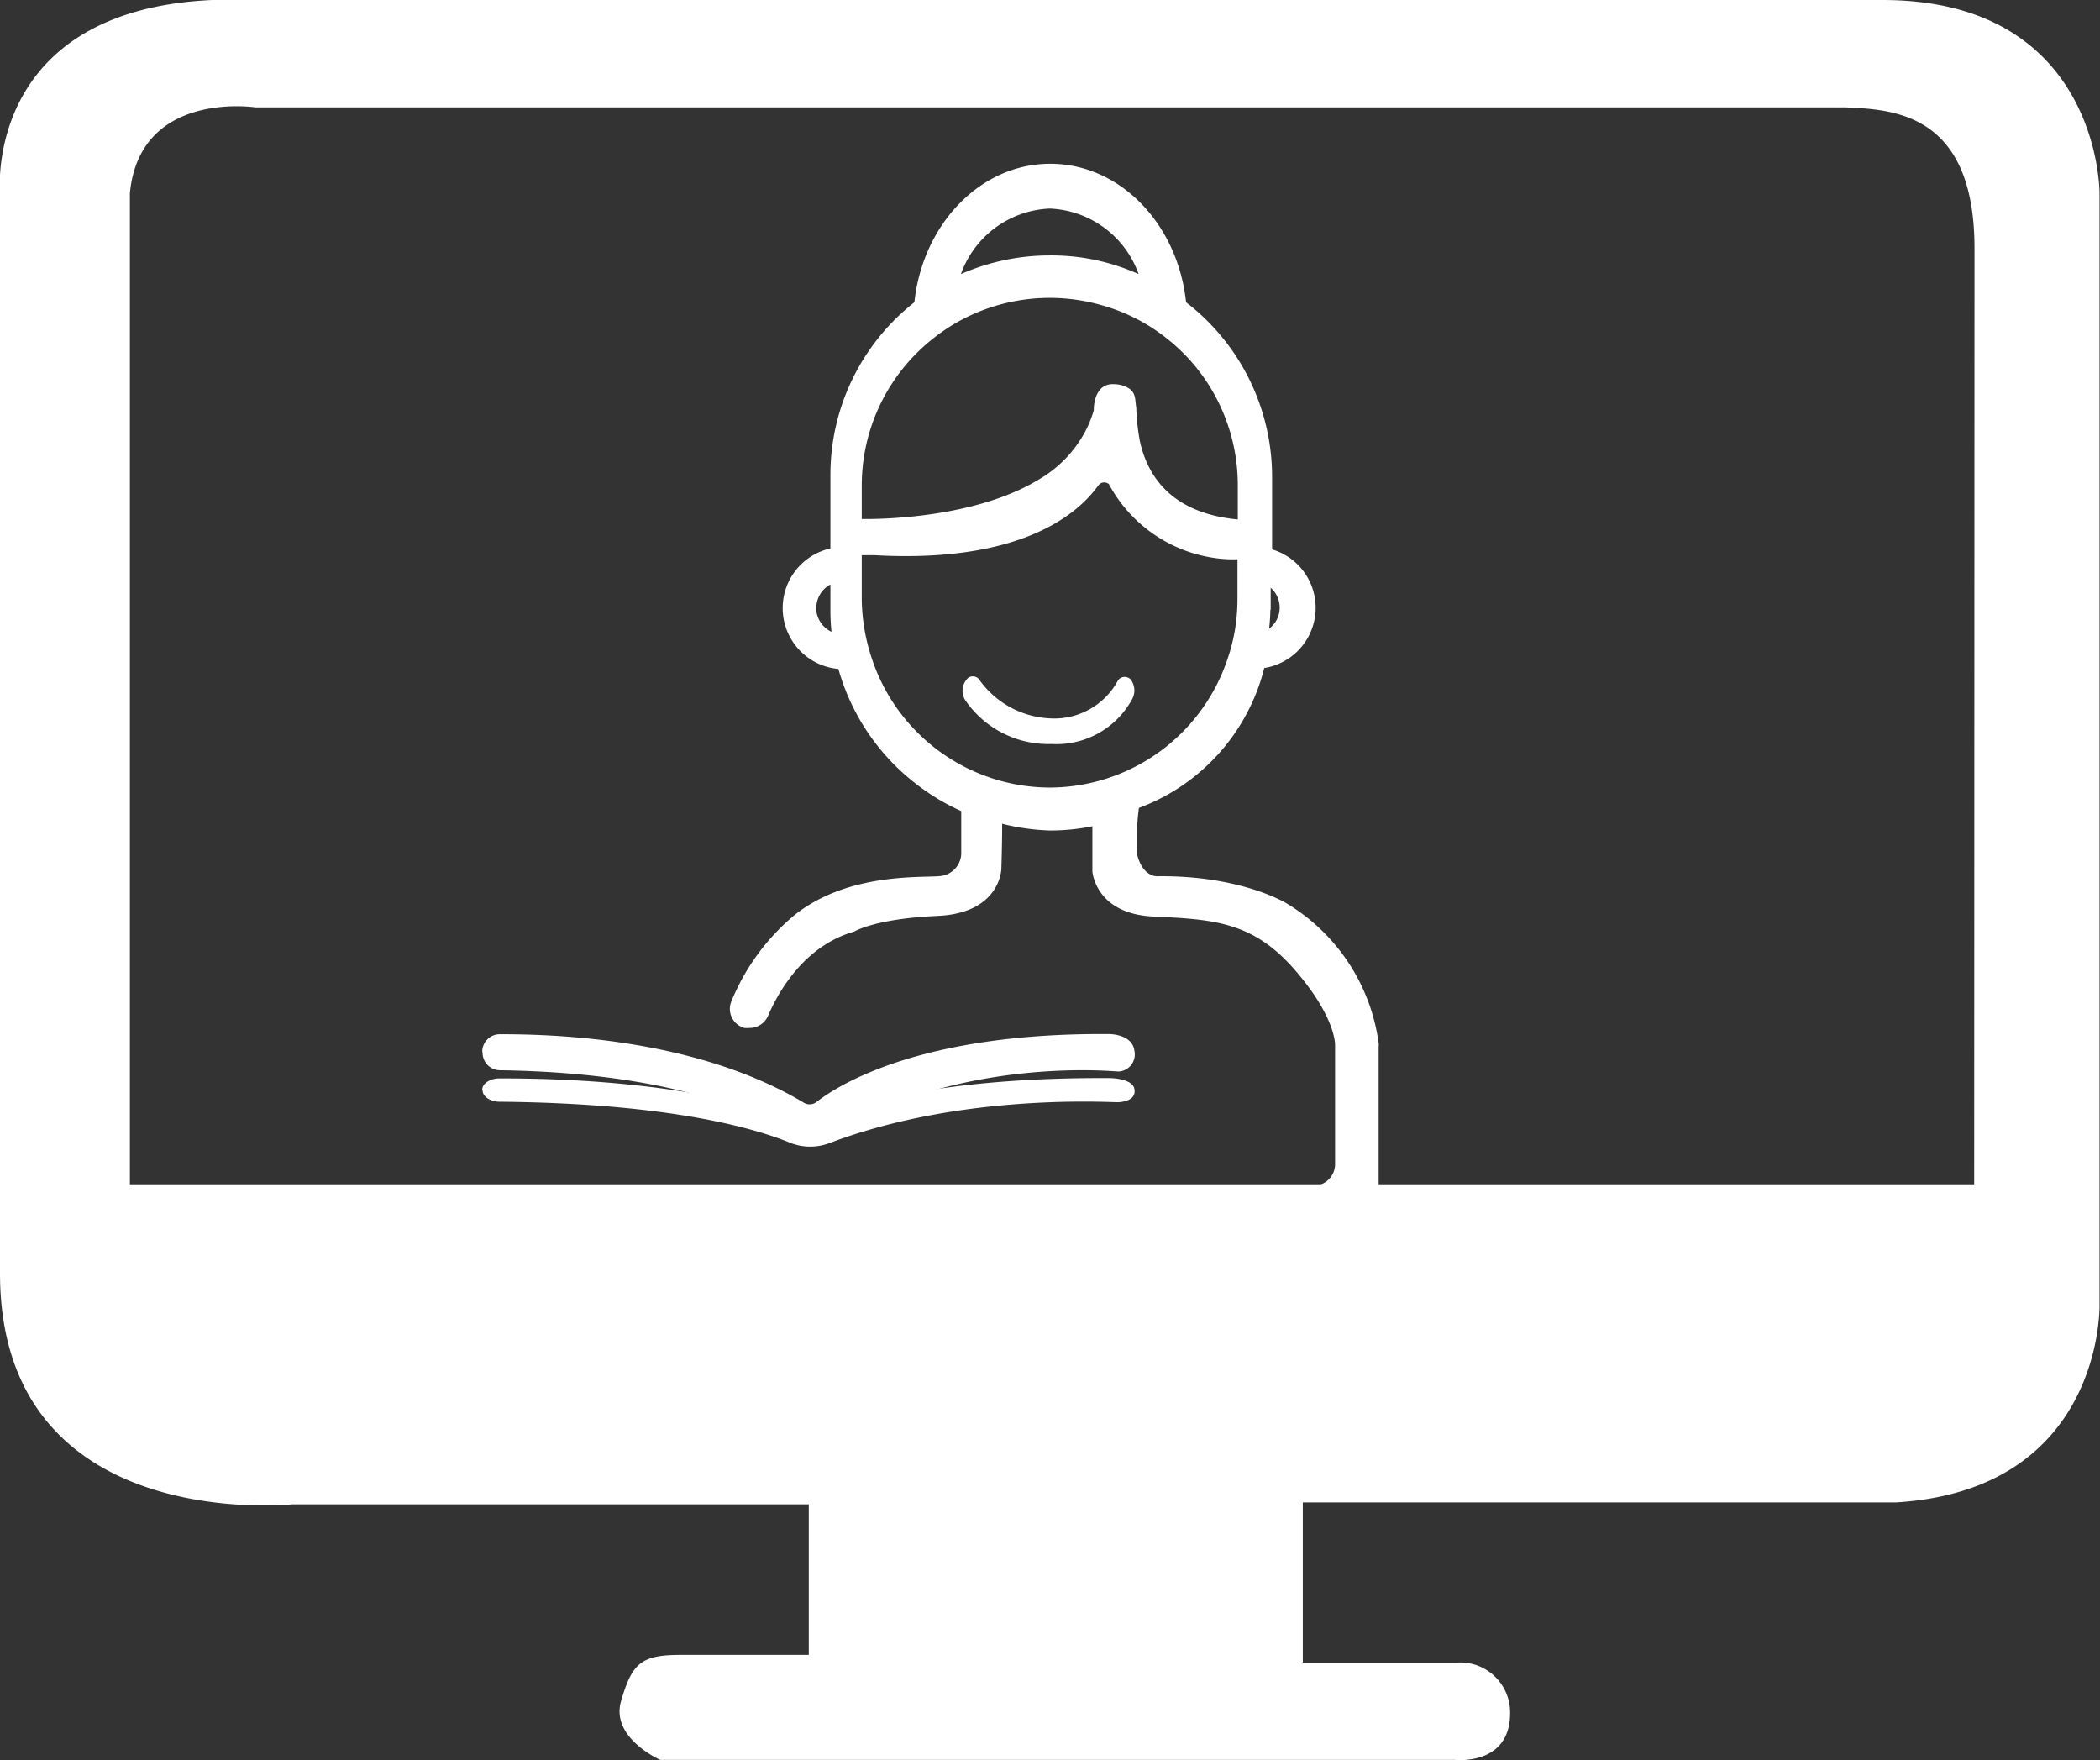
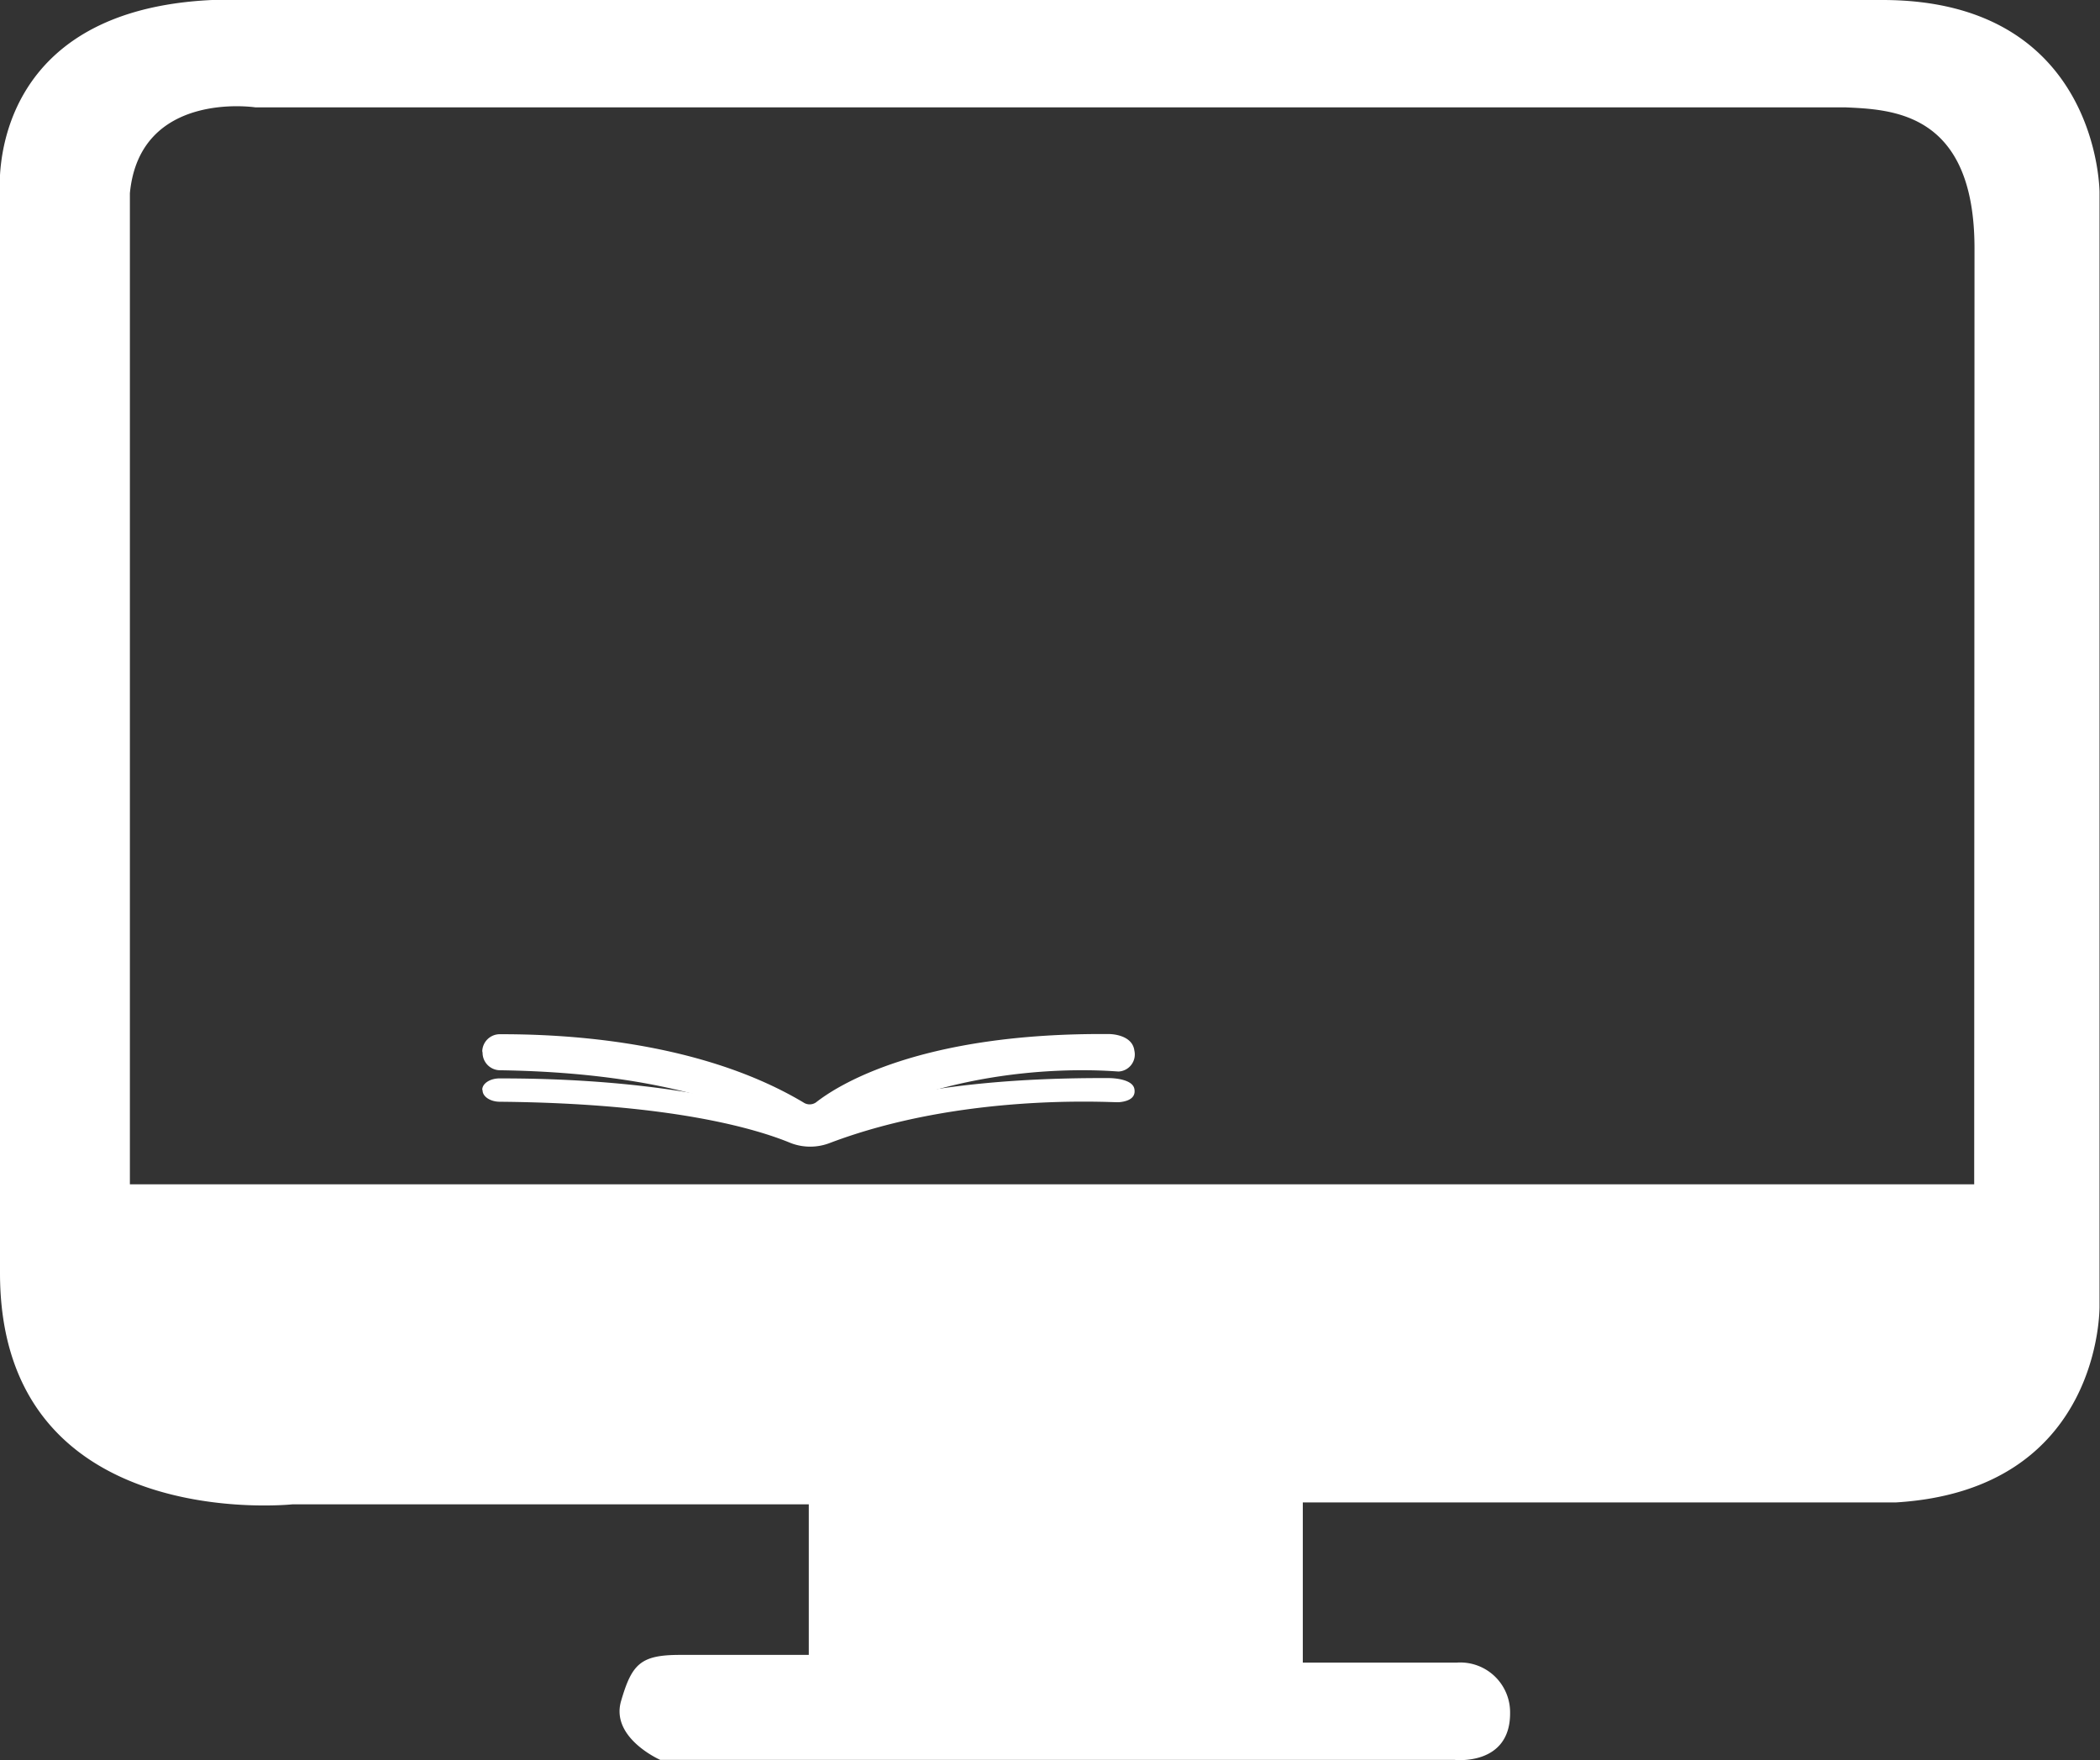
<svg xmlns="http://www.w3.org/2000/svg" viewBox="0 0 134.03 112.32">
  <rect x="0" y="0" width="134.03" height="112.32" fill="#333333" stroke="none" />
  <defs>
    <style>.cls-1{fill:#fff;}</style>
  </defs>
  <g id="Layer_2" data-name="Layer 2">
    <g id="Layer_1-2" data-name="Layer 1">
      <path class="cls-1" d="M134,12.27S134,0,120.14,0H16.29C-1.22-.74,0,12.33,0,12.33V81.24C0,98,18.68,96,18.68,96H51.62v9.61H43.4c-2.52,0-3.07.58-3.76,2.94s2.5,3.76,2.5,3.76H92.83s3.57.41,3.55-3A3.18,3.18,0,0,0,93,106.1H83.15V95.88H121c13.22-.8,13-12.55,13-12.55V12.27Zm-8,63.31H8.29V12.33c.63-6.59,8-5.48,8-5.48s69.08,0,98.42,0H115c.21,0,.52,0,.9,0h1.86c3,.14,8.26.29,8.26,9Z" />
-       <path class="cls-1" d="M117.8,6.86h-.9C117.11,6.85,117.42,6.85,117.8,6.86Z" />
-       <path class="cls-1" d="M116.79,6.86h0Z" />
-       <path class="cls-1" d="M61.79,43.26a1.13,1.13,0,0,0-.18,1.43,6.43,6.43,0,0,0,5.51,2.79,5.49,5.49,0,0,0,5.13-2.85,1.15,1.15,0,0,0-.09-1.27h0a.52.52,0,0,0-.85.14,4.62,4.62,0,0,1-4.38,2.34,5.87,5.87,0,0,1-4.39-2.41.51.51,0,0,0-.75-.17Z" />
+       <path class="cls-1" d="M117.8,6.86C117.11,6.85,117.42,6.85,117.8,6.86Z" />
      <path class="cls-1" d="M30.78,67.08A1.12,1.12,0,0,1,31.91,66c3.11,0,12.34.17,19.36,4.35a.71.71,0,0,0,.81,0c1.35-1.06,6.6-4.46,18.73-4.36,0,0,1.46,0,1.59,1.06a1.09,1.09,0,0,1-1,1.33c-.38,0-9.91-1-18.46,4a2.32,2.32,0,0,1-2.46,0c-2.14-1.37-7.56-3.92-18.57-4.08a1.12,1.12,0,0,1-1.11-1.12Z" />
      <path class="cls-1" d="M30.78,69.54c0-.4.51-.73,1.13-.72,3.11,0,12.34.11,19.36,2.8a1.08,1.08,0,0,0,.81,0c1.35-.69,6.6-2.88,18.73-2.82,0,0,1.46,0,1.59.69s-.62.82-1,.85-9.91-.64-18.46,2.61a3.47,3.47,0,0,1-2.46,0c-2.14-.89-7.56-2.54-18.57-2.64-.62,0-1.11-.33-1.11-.73Z" />
-       <path class="cls-1" d="M88,66.64a12.33,12.33,0,0,0-5.9-9s-2.89-1.78-8.2-1.72c0,0-.94.11-1.32-1.37a1.24,1.24,0,0,1,0-.33V52.84a11.39,11.39,0,0,1,.11-1.28,12.87,12.87,0,0,0,8-8.93,3.89,3.89,0,0,0,.5-7.57V30.35A14.06,14.06,0,0,0,75.7,19.29c-.53-5-4.21-8.84-8.67-8.84s-8.14,3.86-8.67,8.84A14,14,0,0,0,53,30.35V35a3.9,3.9,0,0,0,.51,7.69,14.06,14.06,0,0,0,5,7.37,13.79,13.79,0,0,0,2.84,1.7v2.75A1.49,1.49,0,0,1,60,55.91c-1.24.12-5.78-.23-9.21,2.42a14.12,14.12,0,0,0-4.11,5.57,1.26,1.26,0,0,0,.83,1.7,1.75,1.75,0,0,0,.32,0A1.28,1.28,0,0,0,49,64.87c.67-1.57,2.33-4.52,5.52-5.42,0,0,1.3-.82,5.32-1s4.07-3,4.07-3,.06-1.83.05-2.88A14.18,14.18,0,0,0,67,53a13.56,13.56,0,0,0,2.72-.27v2.9c.06.47.52,2.7,3.89,2.86,3.78.18,6.32.3,9,3.37s2.6,4.84,2.6,4.84v7.58a1.38,1.38,0,0,1-1.38,1.39H62.51A1.38,1.38,0,0,0,61.13,77v.18a1.38,1.38,0,0,0,1.38,1.38H86.45s1.54.3,1.54-1.65V66.78S88,66.69,88,66.64Zm-6.9-27.73v-1.4A1.68,1.68,0,0,1,81,40.12,12.1,12.1,0,0,0,81.08,38.91Zm-29-.12A1.7,1.7,0,0,1,53,37.3v1.61a13.05,13.05,0,0,0,.07,1.41A1.71,1.71,0,0,1,52.09,38.79ZM67,13.31a6.29,6.29,0,0,1,5.67,4.18A14,14,0,0,0,70,16.61,13.58,13.58,0,0,0,67,16.3a14.11,14.11,0,0,0-5.67,1.19A6.29,6.29,0,0,1,67,13.31ZM55,31a11.94,11.94,0,0,1,3.43-8.39,12.45,12.45,0,0,1,2.31-1.84,12,12,0,0,1,9.55-1.3,11.82,11.82,0,0,1,3,1.3,12.45,12.45,0,0,1,2.31,1.84A11.94,11.94,0,0,1,79,31v2.15c-4.45-.42-5.81-3-6.25-5A13.85,13.85,0,0,1,72.52,26c-.08-.41,0-.91-.46-1.21a1.77,1.77,0,0,0-.9-.27c-1.41-.12-1.35,1.66-1.35,1.66a7.24,7.24,0,0,1-.37,1A7.73,7.73,0,0,1,66.3,30.6C61.85,33.31,55,33.12,55,33.12ZM67,50.26A12,12,0,0,1,55.7,42.19,12.48,12.48,0,0,1,55,38.28V35.43l.81,0c11.47.65,14.08-4.31,14.37-4.54a.48.48,0,0,1,.59,0,9.12,9.12,0,0,0,6.82,4.73,7.84,7.84,0,0,0,1.39.07v2.54a12.32,12.32,0,0,1-.14,1.83,11.76,11.76,0,0,1-.57,2.21A12,12,0,0,1,67,50.26Z" />
    </g>
  </g>
</svg>